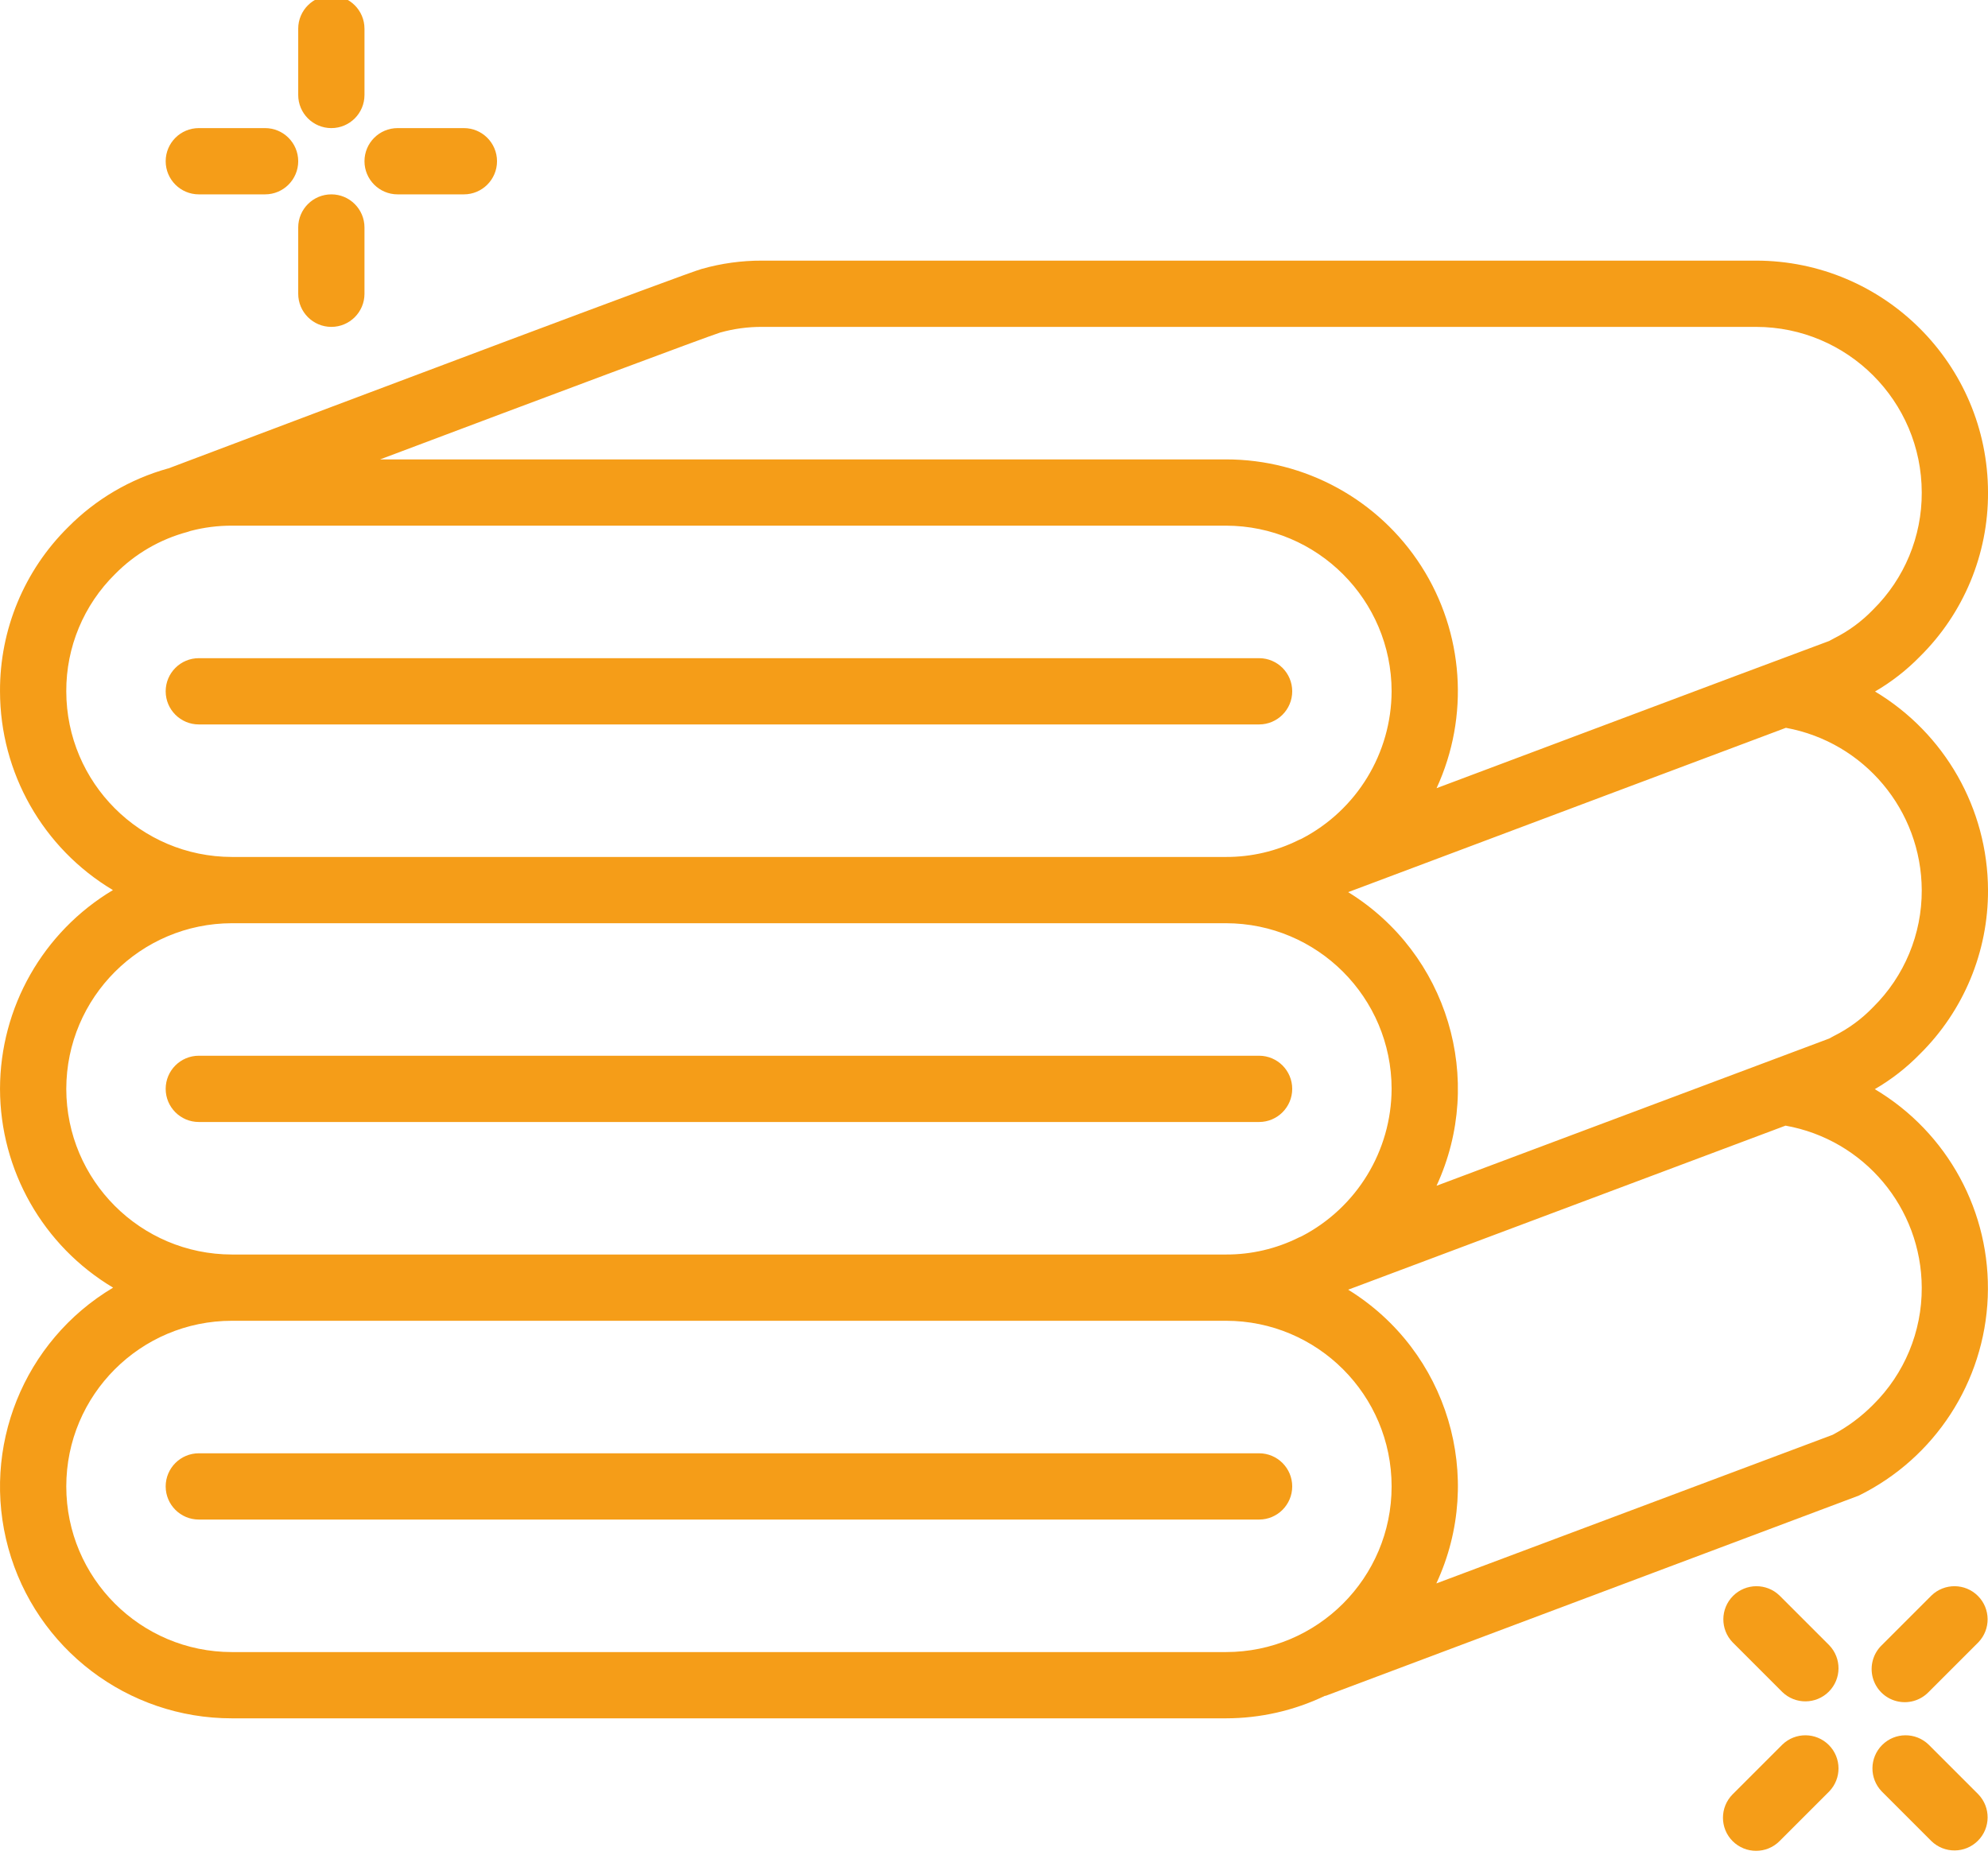
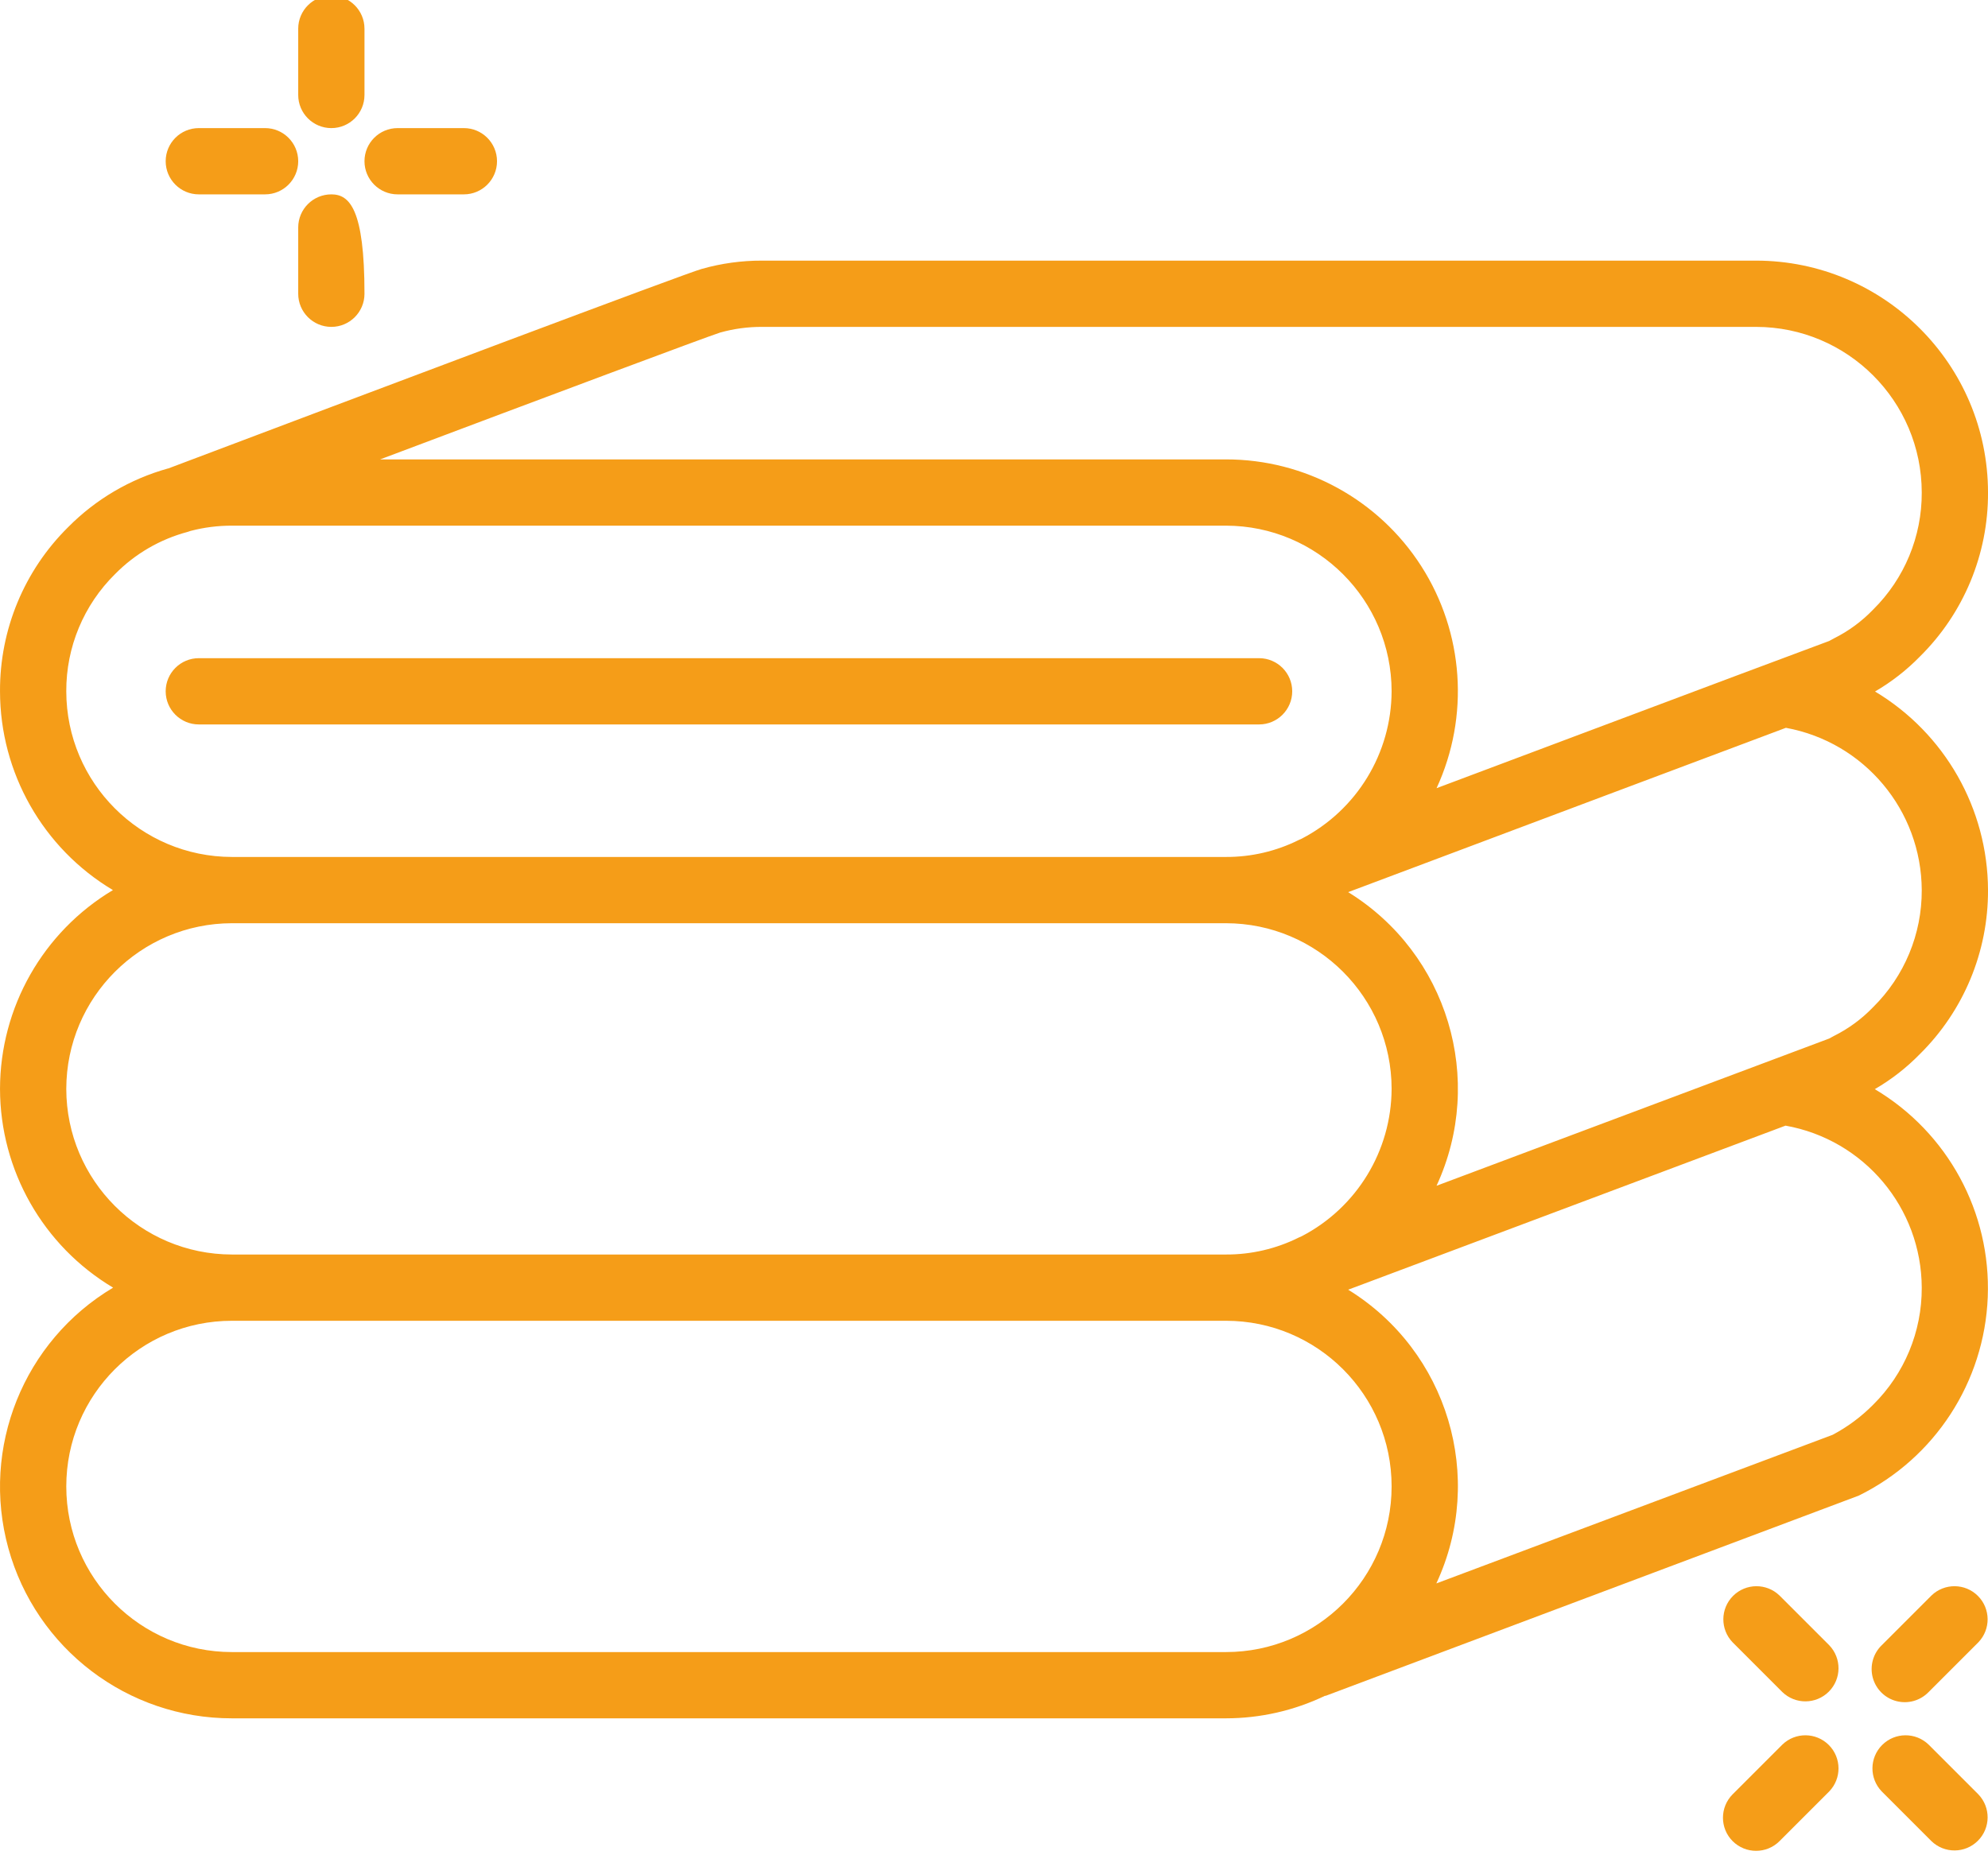
<svg xmlns="http://www.w3.org/2000/svg" xmlns:ns1="http://sodipodi.sourceforge.net/DTD/sodipodi-0.dtd" xmlns:ns2="http://www.inkscape.org/namespaces/inkscape" height="477.865" viewBox="0 0 60 52.266" width="512.004" version="1.1" id="svg27" ns1:docname="towels.svg" ns2:version="1.1.2 (b8e25be833, 2022-02-05)">
  <defs id="defs31" />
  <ns1:namedview pagecolor="#ffffff" bordercolor="#666666" borderopacity="1" objecttolerance="10" gridtolerance="10" guidetolerance="10" ns2:pageopacity="0" ns2:pageshadow="2" ns2:window-width="2400" ns2:window-height="1271" id="namedview29" showgrid="false" ns2:zoom="0.4609375" ns2:cx="254.91525" ns2:cy="239.72881" ns2:window-x="3191" ns2:window-y="-9" ns2:window-maximized="1" ns2:current-layer="svg27" ns2:pagecheckerboard="0" />
  <g id="Page-1" style="fill:#f59d18;fill-rule:evenodd;fill-opacity:1" transform="translate(3.9921323e-4,-2)">
    <g id="023---Clean-Towels" style="fill:#f59d18;fill-rule:nonzero;fill-opacity:1">
      <path id="Shape" d="M 60,15 C 59.996,11.136 56.864,8.004 53,8 H 23 C 22.386,7.998 21.775,8.082 21.184,8.249 20.81,8.339 10.932,12.063 5.077,14.274 H 5.069 C 3.928,14.592 2.889,15.203 2.056,16.045 0.732,17.353 -0.009,19.139 0,21 0.002,23.46 1.296,25.739 3.408,27 1.297,28.262 0.003,30.54 0,33 0.004,35.461 1.3,37.739 3.413,39 0.709,40.612 -0.585,43.832 0.252,46.867 1.09,49.902 3.852,52.003 7,52 h 30 c 1.035,-8.75e-4 2.056,-0.233 2.989,-0.68 0.007,4.75e-4 0.015,4.75e-4 0.022,0 L 56.1,45.277 c 2.298,-1.132 3.791,-3.431 3.892,-5.99 C 60.093,36.727 58.785,34.318 56.583,33.009 57.082,32.72 57.539,32.364 57.942,31.951 59.266,30.644 60.007,28.86 60,27 59.991,24.543 58.698,22.269 56.59,21.006 57.087,20.717 57.542,20.362 57.944,19.951 59.267,18.644 60.008,16.86 60,15 Z M 21.735,10.171 C 22.147,10.056 22.572,9.998 23,10 h 30 c 2.76,0.003 4.997,2.24 5,5 0.006,1.327 -0.523,2.601 -1.467,3.533 -0.34,0.354 -0.737,0.647 -1.176,0.866 -0.054,0.029 -0.1,0.056 -0.151,0.082 -1.349,0.5 -3.724,1.392 -7.405,2.774 l -4.444,1.669 C 44.356,21.757 44.182,19.231 42.895,17.222 41.608,15.213 39.386,13.998 37,14 H 11.472 c 4.979,-1.875 9.856,-3.7 10.263,-3.829 z M 2,21 C 1.994,19.671 2.525,18.395 3.472,17.462 4.076,16.848 4.834,16.408 5.667,16.187 5.692,16.179 5.721,16.17 5.75,16.159 6.158,16.052 6.578,15.999 7,16 h 30 c 2.76,0.003 4.997,2.24 5,5 -0.007,1.871 -1.051,3.583 -2.711,4.447 -0.029,0.011 -0.058,0.024 -0.086,0.038 C 38.519,25.827 37.765,26.003 37,26 H 7 C 4.24,25.997 2.003,23.76 2,21 Z m 0,12 c 0.005,-2.759 2.241,-4.995 5,-5 h 30 c 2.76,0.003 4.997,2.24 5,5 -0.007,1.871 -1.051,3.583 -2.711,4.447 -0.029,0.011 -0.058,0.024 -0.086,0.038 C 38.519,37.827 37.765,38.003 37,38 H 7 C 4.24,37.997 2.003,35.76 2,33 Z M 7,50 C 4.239,50 2,47.761 2,45 2,42.239 4.239,40 7,40 h 30 c 2.761,0 5,2.239 5,5 0,2.761 -2.239,5 -5,5 z M 58,39 c 0.006,1.327 -0.522,2.6 -1.466,3.533 -0.36,0.364 -0.773,0.671 -1.225,0.91 L 43.35,47.928 c 1.49,-3.202 0.346,-7.013 -2.661,-8.866 l 13.2,-4.952 C 56.261,34.533 57.991,36.591 58,39 Z m 0,-12 c 0.006,1.327 -0.523,2.601 -1.467,3.533 -0.34,0.354 -0.737,0.647 -1.176,0.866 -0.055,0.03 -0.107,0.057 -0.153,0.083 l -11.848,4.443 c 1.481,-3.204 0.336,-7.009 -2.667,-8.863 L 48.5,24.128 c 2.282,-0.857 4.055,-1.523 5.4,-2.026 2.367,0.433 4.09,2.491 4.1,4.898 z" ns2:connector-curvature="0" style="fill:#f59d18;fill-opacity:1" />
      <path id="path3" d="m 39,21 c 0,-0.552 -0.448,-1 -1,-1 H 6 c -0.552,0 -1,0.448 -1,1 0,0.552 0.448,1 1,1 h 32 c 0.552,0 1,-0.448 1,-1 z" ns2:connector-curvature="0" style="fill:#f59d18;fill-opacity:1" />
-       <path id="path5" d="m 39,33 c 0,-0.552 -0.448,-1 -1,-1 H 6 c -0.552,0 -1,0.448 -1,1 0,0.552 0.448,1 1,1 h 32 c 0.552,0 1,-0.448 1,-1 z" ns2:connector-curvature="0" style="fill:#f59d18;fill-opacity:1" />
-       <path id="path7" d="M 38,44 H 6 c -0.552,0 -1,0.448 -1,1 0,0.552 0.448,1 1,1 h 32 c 0.552,0 1,-0.448 1,-1 0,-0.552 -0.448,-1 -1,-1 z" ns2:connector-curvature="0" style="fill:#f59d18;fill-opacity:1" />
      <path id="path9" d="M 10,0 C 9.448,0 9,0.448 9,1 v 2 c 0,0.552 0.448,1 1,1 0.552,0 1,-0.448 1,-1 V 1 C 11,0.448 10.552,0 10,0 Z" ns2:connector-curvature="0" style="fill:#f59d18;fill-opacity:1" />
-       <path id="path11" d="m 9,9 c 0,0.552 0.448,1 1,1 0.552,0 1,-0.448 1,-1 V 7 C 11,6.448 10.552,6 10,6 9.448,6 9,6.448 9,7 Z" ns2:connector-curvature="0" style="fill:#f59d18;fill-opacity:1" />
+       <path id="path11" d="m 9,9 c 0,0.552 0.448,1 1,1 0.552,0 1,-0.448 1,-1 C 11,6.448 10.552,6 10,6 9.448,6 9,6.448 9,7 Z" ns2:connector-curvature="0" style="fill:#f59d18;fill-opacity:1" />
      <path id="path13" d="M 8,4 H 6 C 5.448,4 5,4.448 5,5 5,5.552 5.448,6 6,6 H 8 C 8.552,6 9,5.552 9,5 9,4.448 8.552,4 8,4 Z" ns2:connector-curvature="0" style="fill:#f59d18;fill-opacity:1" />
      <path id="path15" d="m 12,6 h 2 C 14.552,6 15,5.552 15,5 15,4.448 14.552,4 14,4 h -2 c -0.552,0 -1,0.448 -1,1 0,0.552 0.448,1 1,1 z" ns2:connector-curvature="0" style="fill:#f59d18;fill-opacity:1" />
      <path id="path17" d="m 58.207,52.793 c -0.392,-0.379 -1.016,-0.374 -1.402,0.012 -0.386,0.386 -0.391,1.009 -0.012,1.402 l 1.5,1.5 c 0.392,0.379 1.016,0.374 1.402,-0.012 0.386,-0.386 0.391,-1.009 0.012,-1.402 z" ns2:connector-curvature="0" style="fill:#f59d18;fill-opacity:1" />
      <path id="path19" d="m 53.793,51.207 c 0.392,0.379 1.016,0.374 1.402,-0.012 0.386,-0.386 0.391,-1.009 0.012,-1.402 l -1.5,-1.5 C 53.315,47.914 52.691,47.919 52.305,48.305 51.919,48.691 51.914,49.315 52.293,49.707 Z" ns2:connector-curvature="0" style="fill:#f59d18;fill-opacity:1" />
      <path id="path21" d="m 52.293,55.707 c 0.391,0.39 1.024,0.39 1.414,0 l 1.5,-1.5 C 55.586,53.815 55.581,53.191 55.195,52.805 54.809,52.419 54.185,52.414 53.793,52.793 l -1.5,1.5 c -0.39,0.391 -0.39,1.024 0,1.414 z" ns2:connector-curvature="0" style="fill:#f59d18;fill-opacity:1" />
      <path id="path23" d="m 58.293,48.293 -1.5,1.5 c -0.26,0.251 -0.364,0.623 -0.273,0.973 0.092,0.35 0.365,0.623 0.714,0.714 0.35,0.092 0.721,-0.013 0.973,-0.273 l 1.5,-1.5 C 60.086,49.315 60.081,48.691 59.695,48.305 59.309,47.919 58.685,47.914 58.293,48.293 Z" ns2:connector-curvature="0" style="fill:#f59d18;fill-opacity:1" />
    </g>
  </g>
</svg>